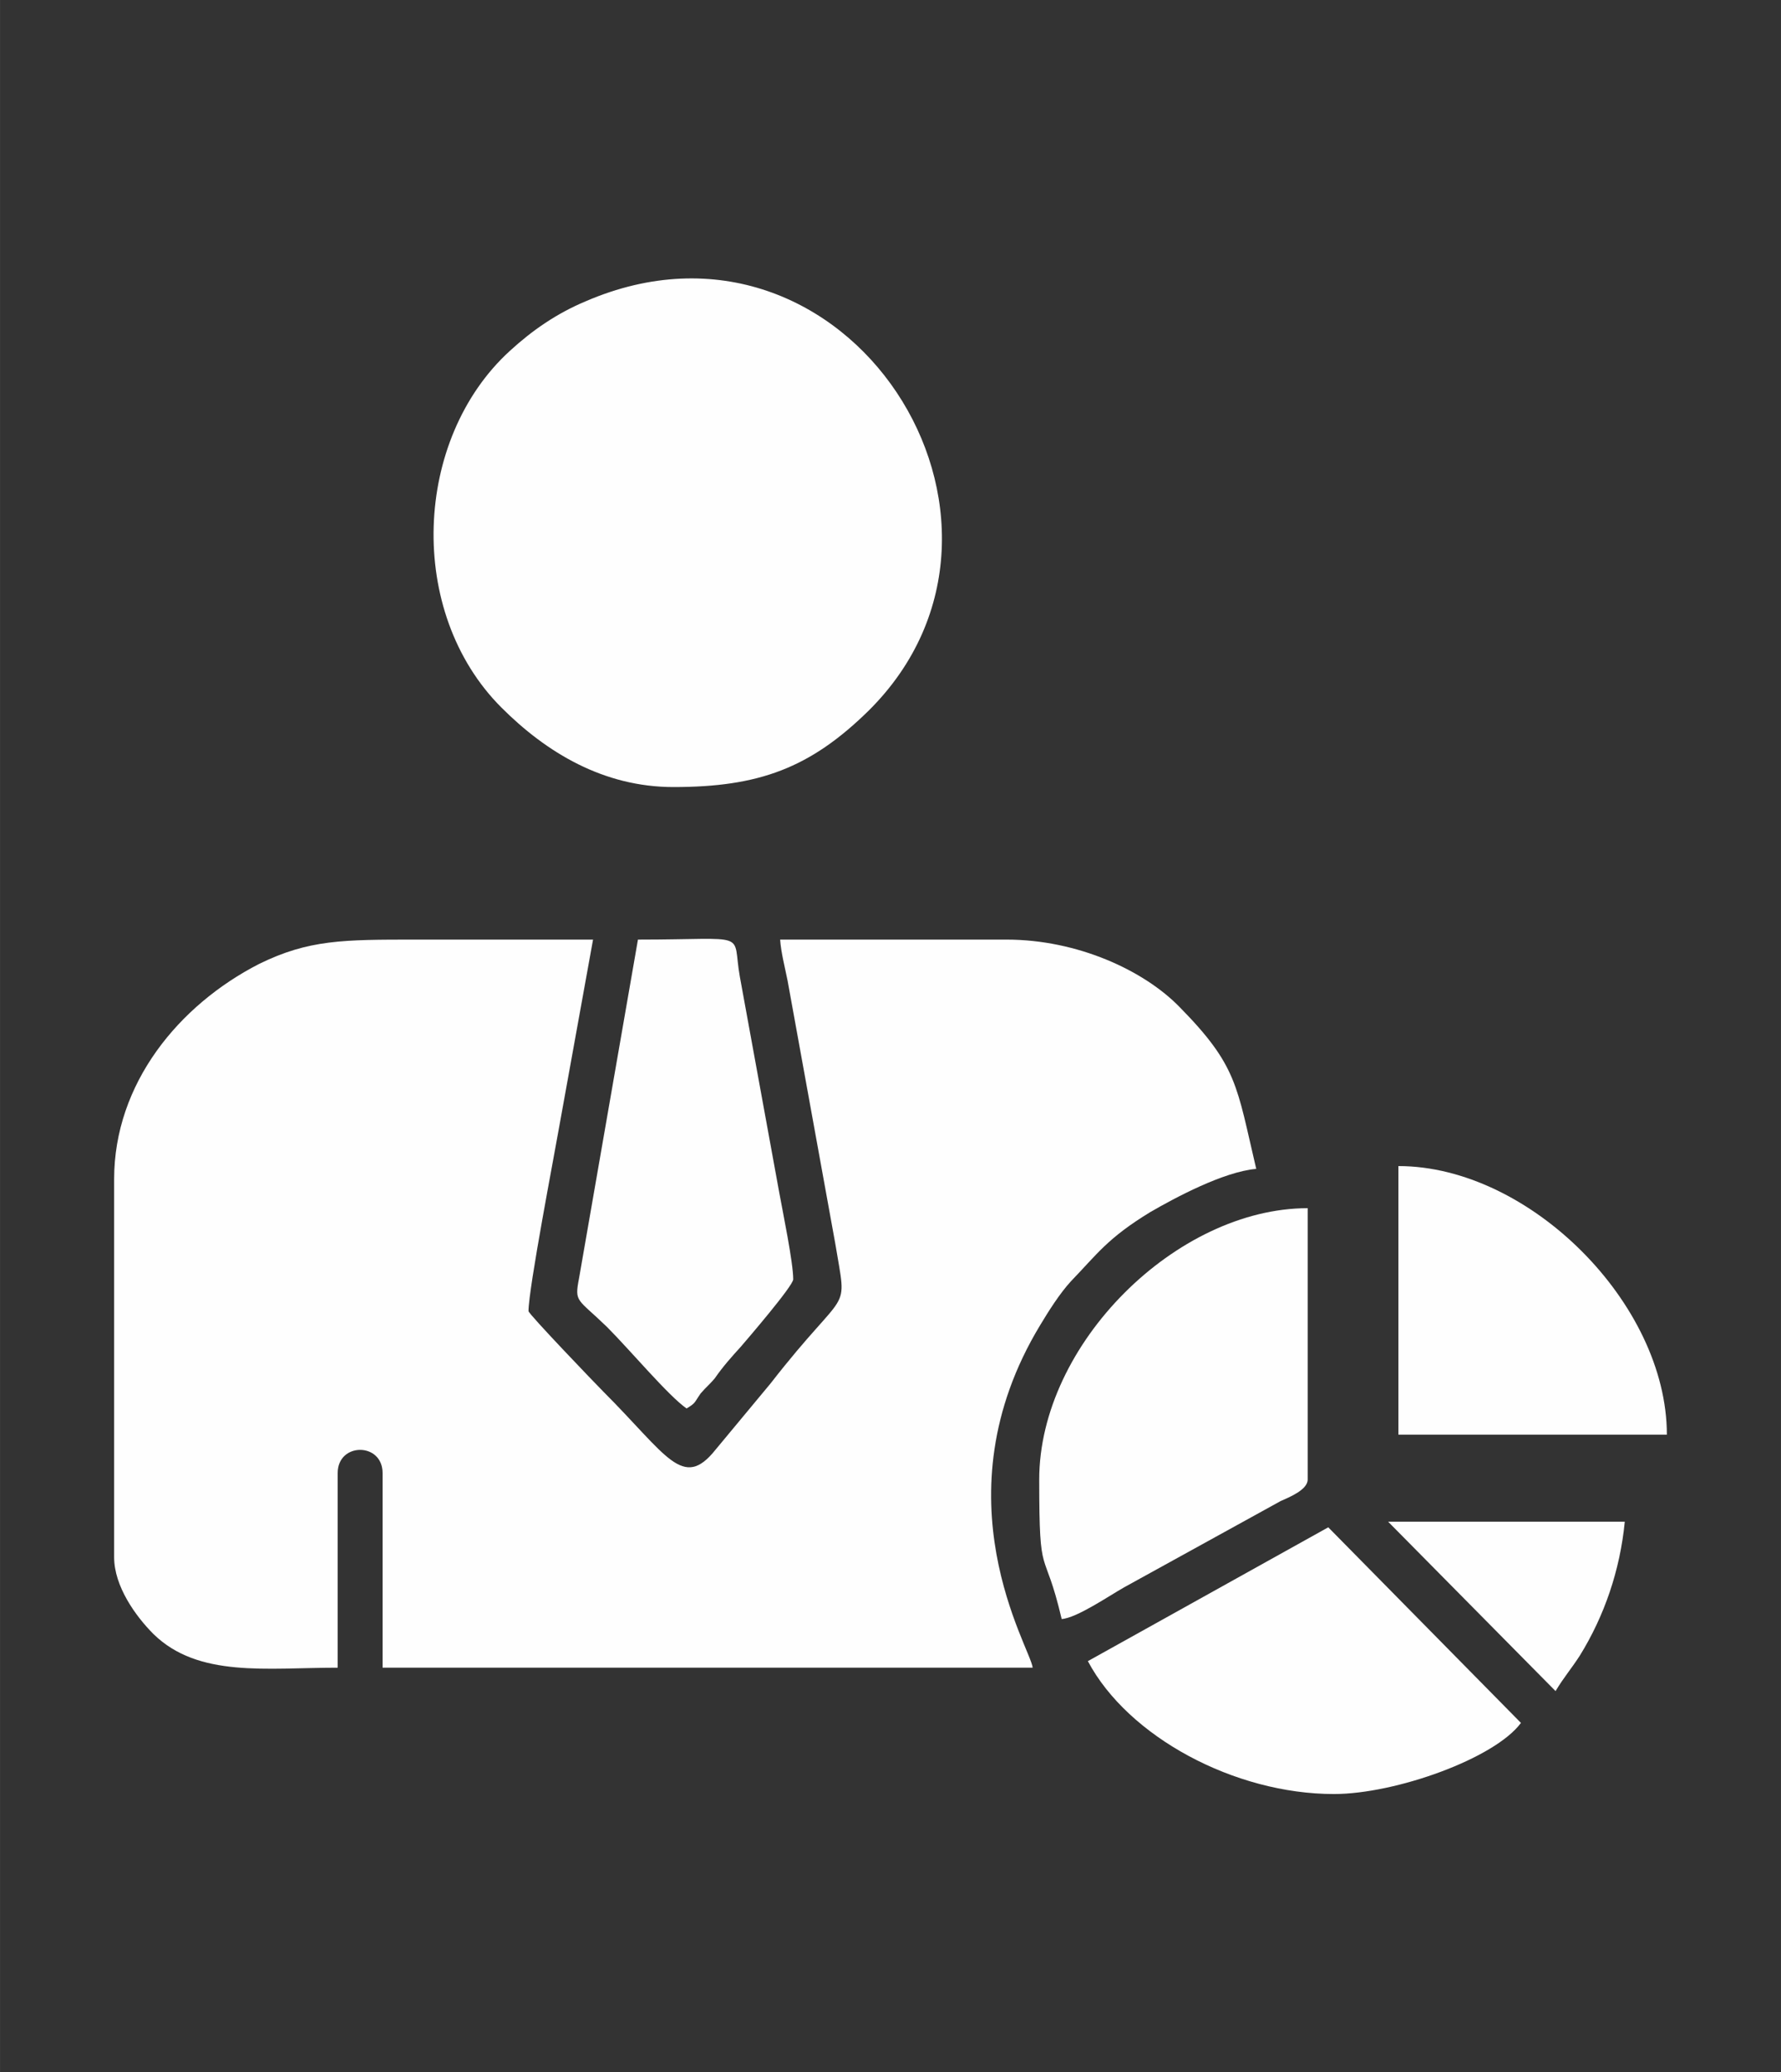
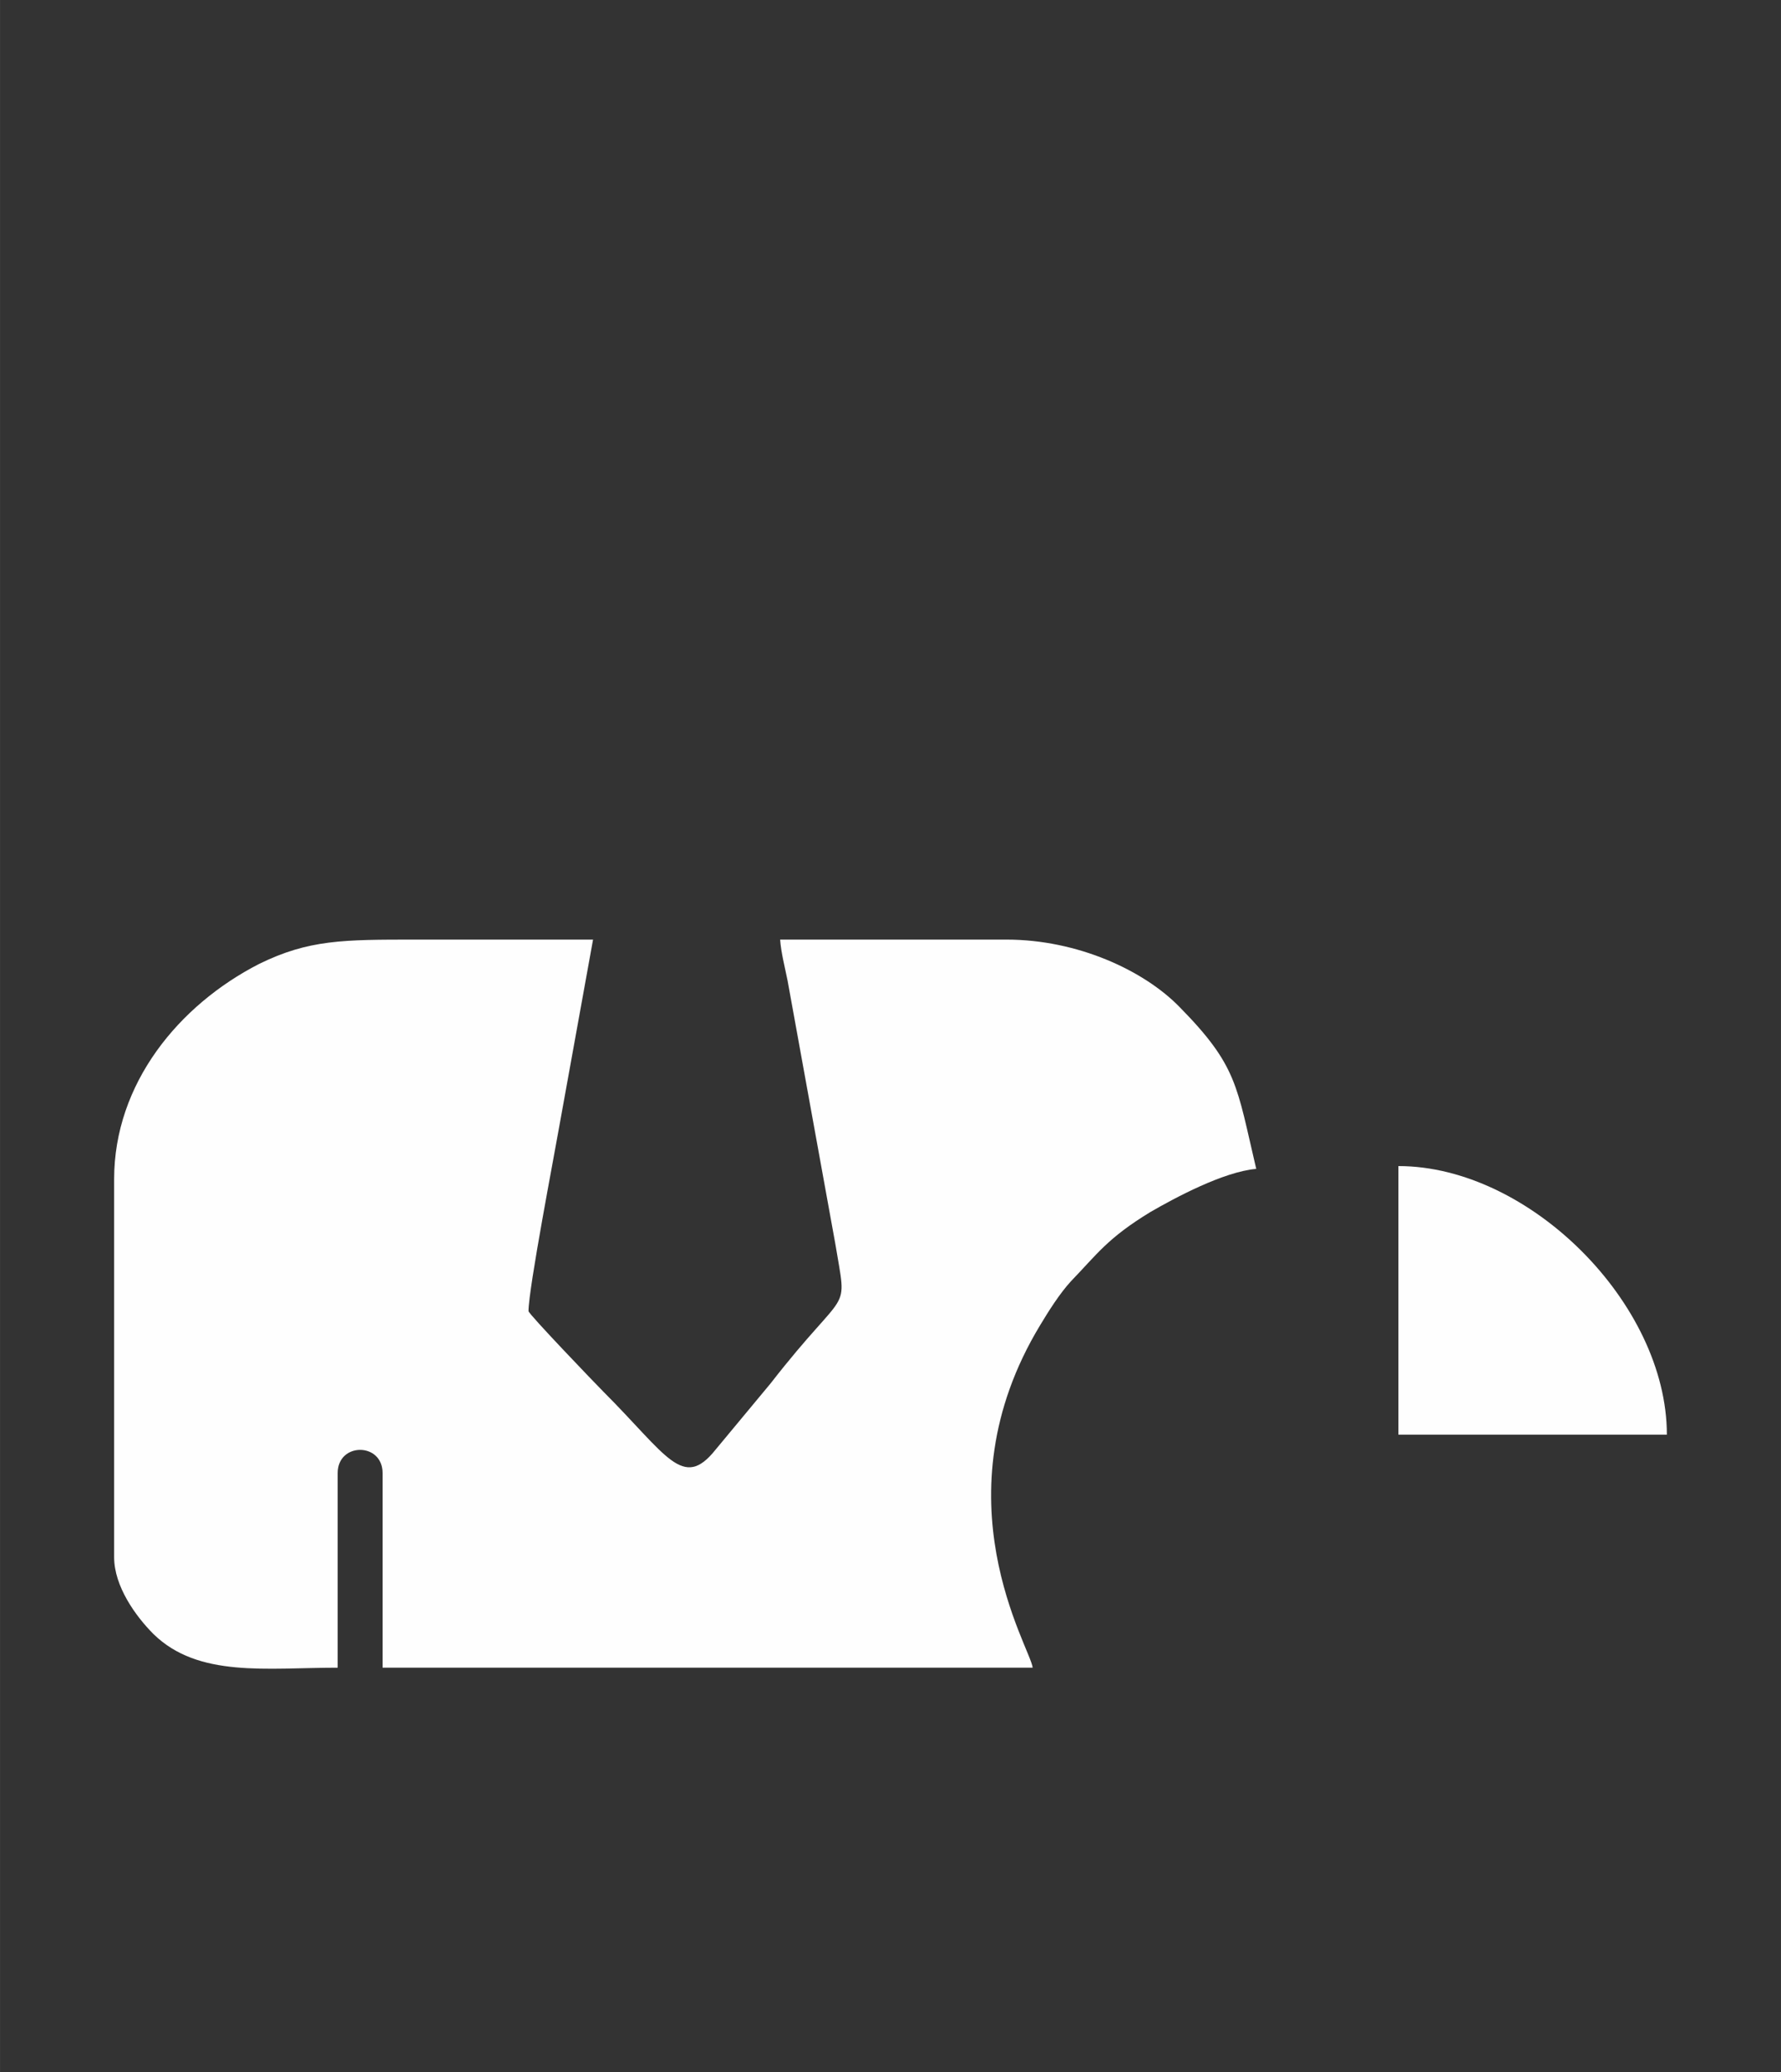
<svg xmlns="http://www.w3.org/2000/svg" xml:space="preserve" width="172px" height="200px" version="1.1" style="shape-rendering:geometricPrecision; text-rendering:geometricPrecision; image-rendering:optimizeQuality; fill-rule:evenodd; clip-rule:evenodd" viewBox="0 0 1904 2214">
  <rect x="0" y="0" width="1904" height="2214" fill="#333333" stroke="none" />
  <defs>
    <style type="text/css">
   
    .fil0 {fill:none}
    .fil1 {fill:#FEFEFE}
   
  </style>
  </defs>
  <g id="Layer_x0020_1">
-     <rect class="fil0" width="1904" height="2214" />
    <g id="_1972322915072">
      <path class="fil1" d="M122 1260l0 404c0,31 23,63 42,82 48,47 121,36 197,36l0 -208c0,-33 48,-33 48,0l0 208 695 0c-2,-21 -104,-181 8,-366 9,-15 21,-34 33,-47 28,-29 39,-46 85,-74 26,-15 78,-43 113,-46 -21,-89 -20,-110 -82,-173 -38,-39 -109,-72 -185,-72l-242 0c1,14 5,29 8,44l51 281c13,79 15,41 -69,149l-59 71c-35,44 -52,6 -120,-62 -8,-8 -80,-83 -80,-86 0,-24 28,-169 33,-198l36 -199c-64,0 -127,0 -190,0 -77,0 -114,0 -167,26 -86,44 -155,128 -155,230z" />
-       <path class="fil1" d="M720 841c91,0 146,-20 209,-82 203,-202 -23,-558 -303,-437 -31,13 -57,31 -81,53 -103,94 -111,279 -9,381 48,48 109,85 184,85z" />
-       <path class="fil1" d="M1111 1581c0,112 5,68 24,149 16,-1 51,-25 67,-34l167 -92c9,-4 29,-12 29,-23l0 -290c-140,0 -287,145 -287,290z" />
-       <path class="fil1" d="M734 1505c10,-6 8,-6 15,-16 6,-7 9,-9 15,-16 9,-13 18,-23 28,-34 6,-7 56,-65 56,-72 0,-18 -11,-71 -15,-93l-42 -230c-9,-50 13,-40 -109,-40l-63 362c-5,26 -2,21 30,52 24,24 66,74 85,87z" />
-       <path class="fil1" d="M1163 1775c43,81 157,142 263,142 66,0 172,-38 200,-76l-206 -209 -257 143z" />
+       <path class="fil1" d="M720 841z" />
      <path class="fil1" d="M1495 1533l287 0c0,-140 -147,-287 -287,-287l0 287z" />
-       <path class="fil1" d="M1663 1807c9,-15 17,-24 26,-38 26,-42 43,-91 48,-143l-253 0 179 181z" />
    </g>
  </g>
</svg>